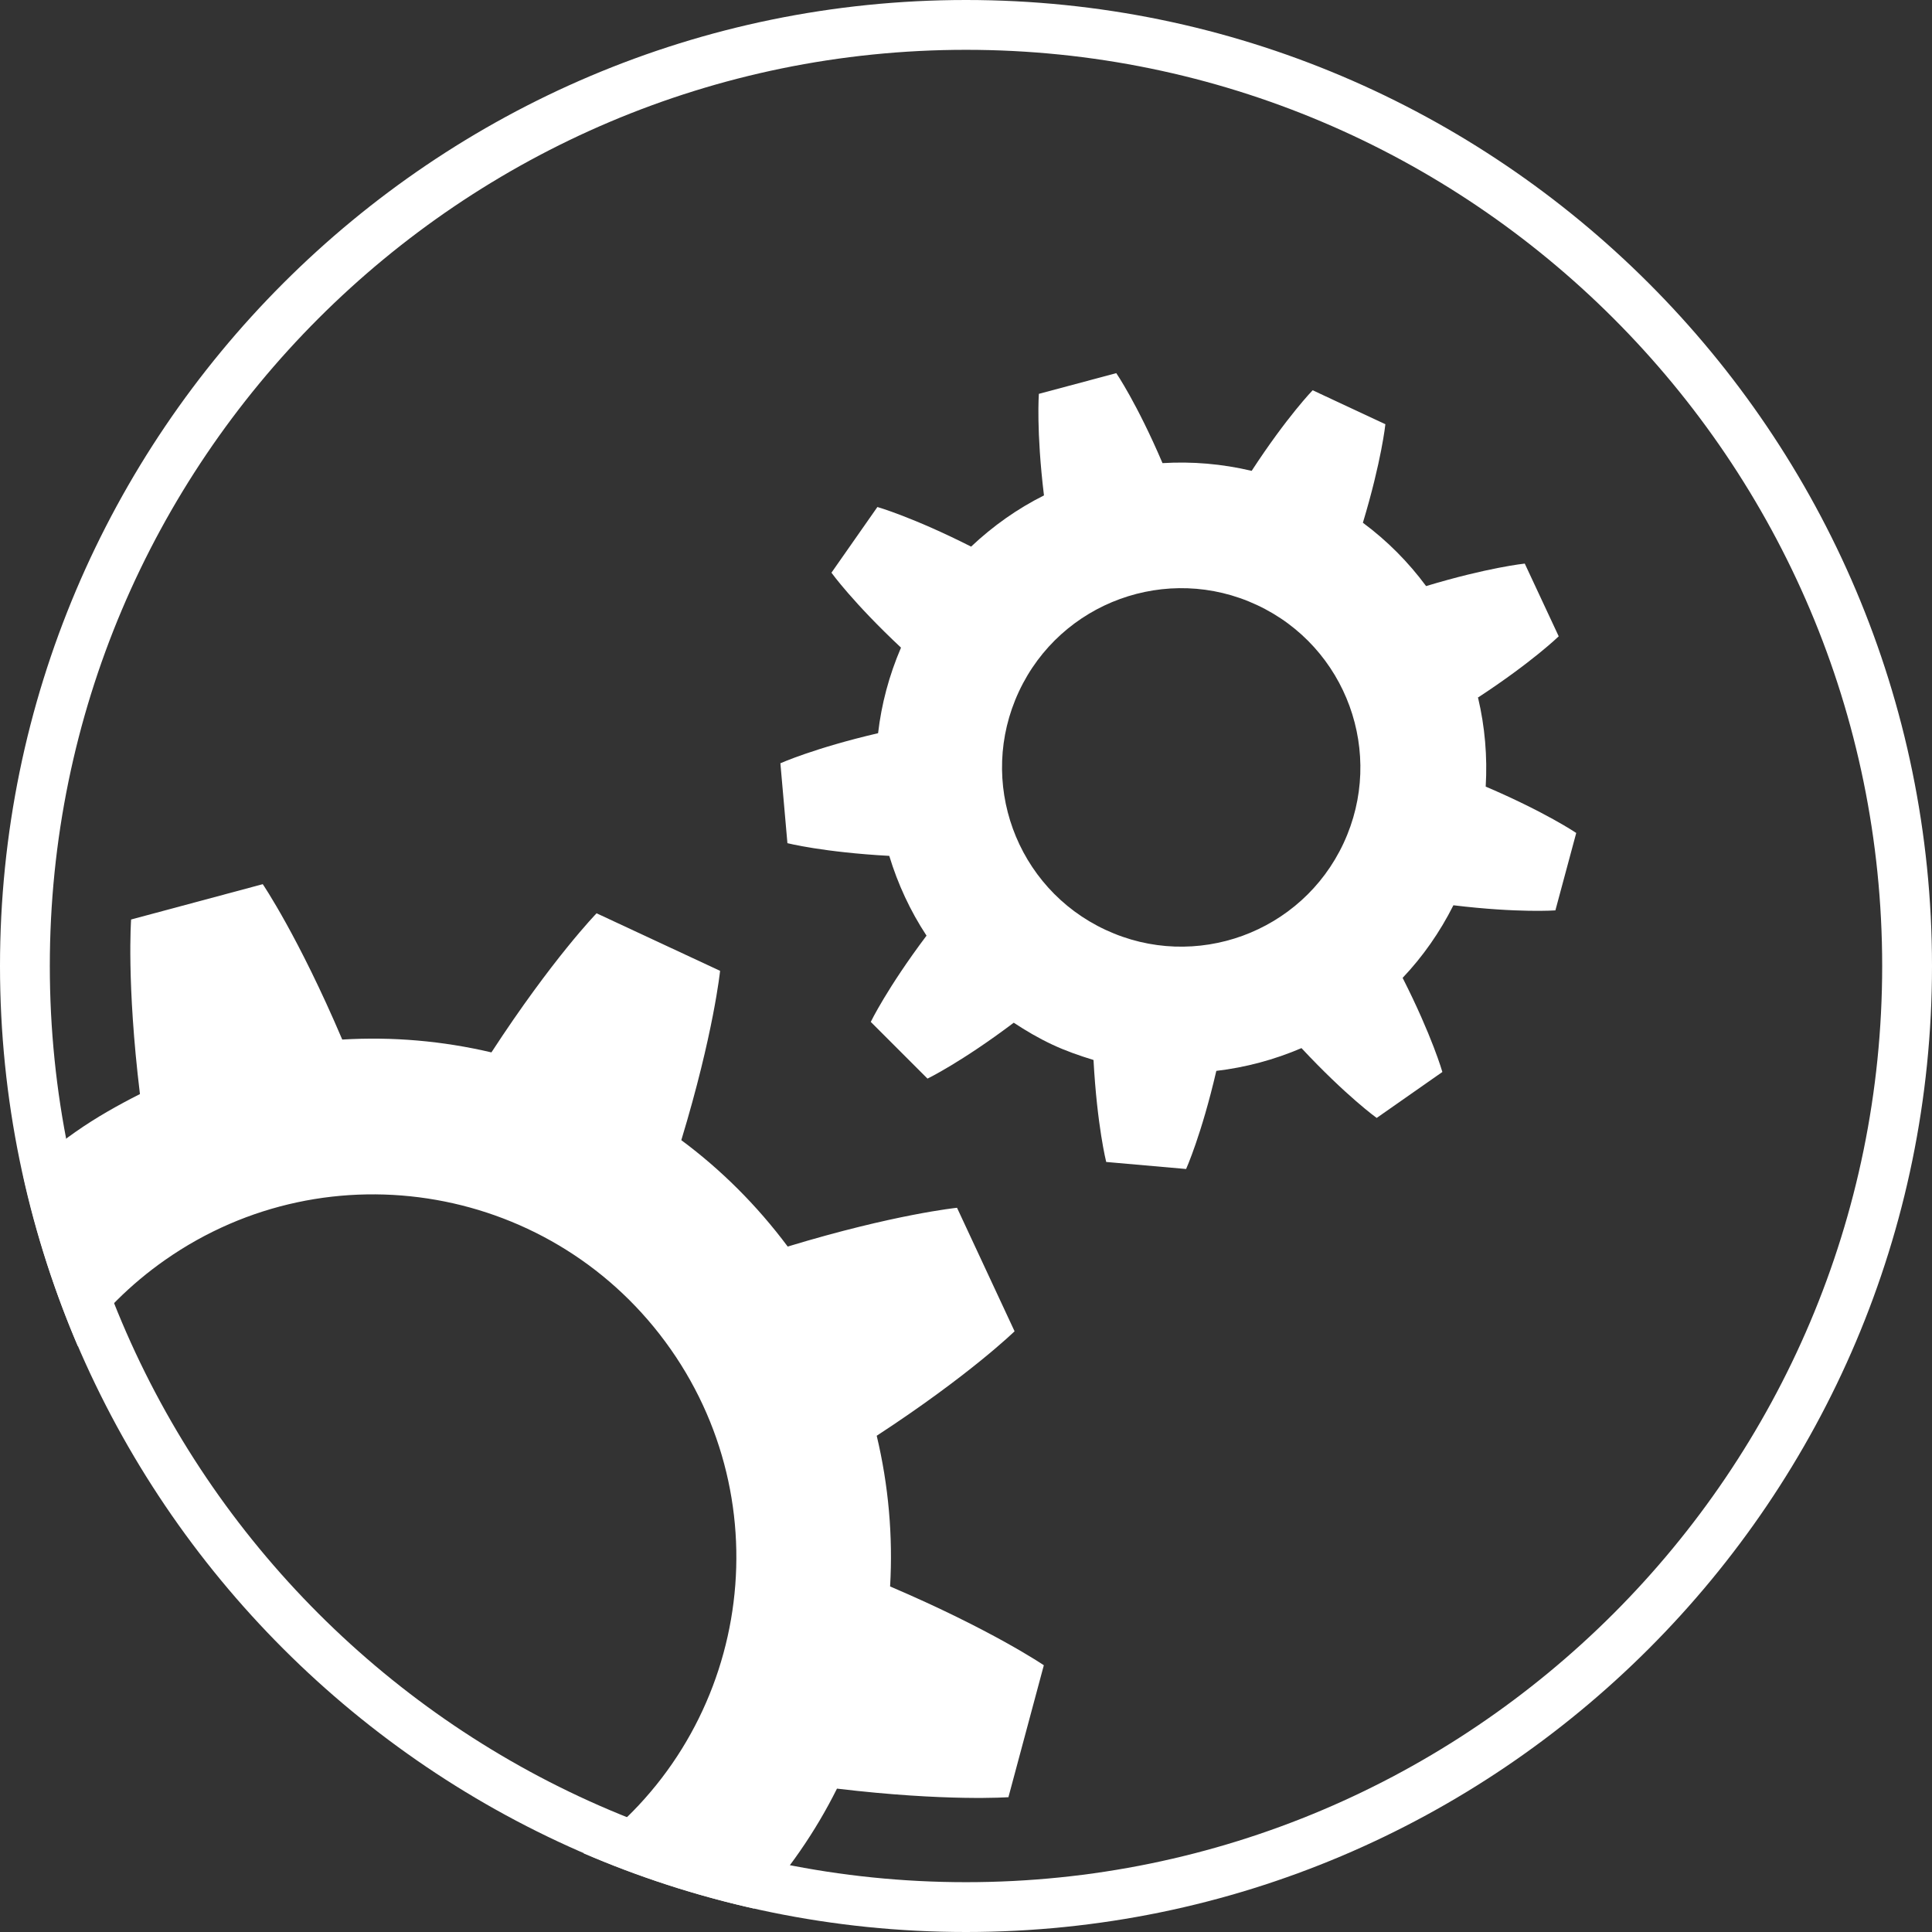
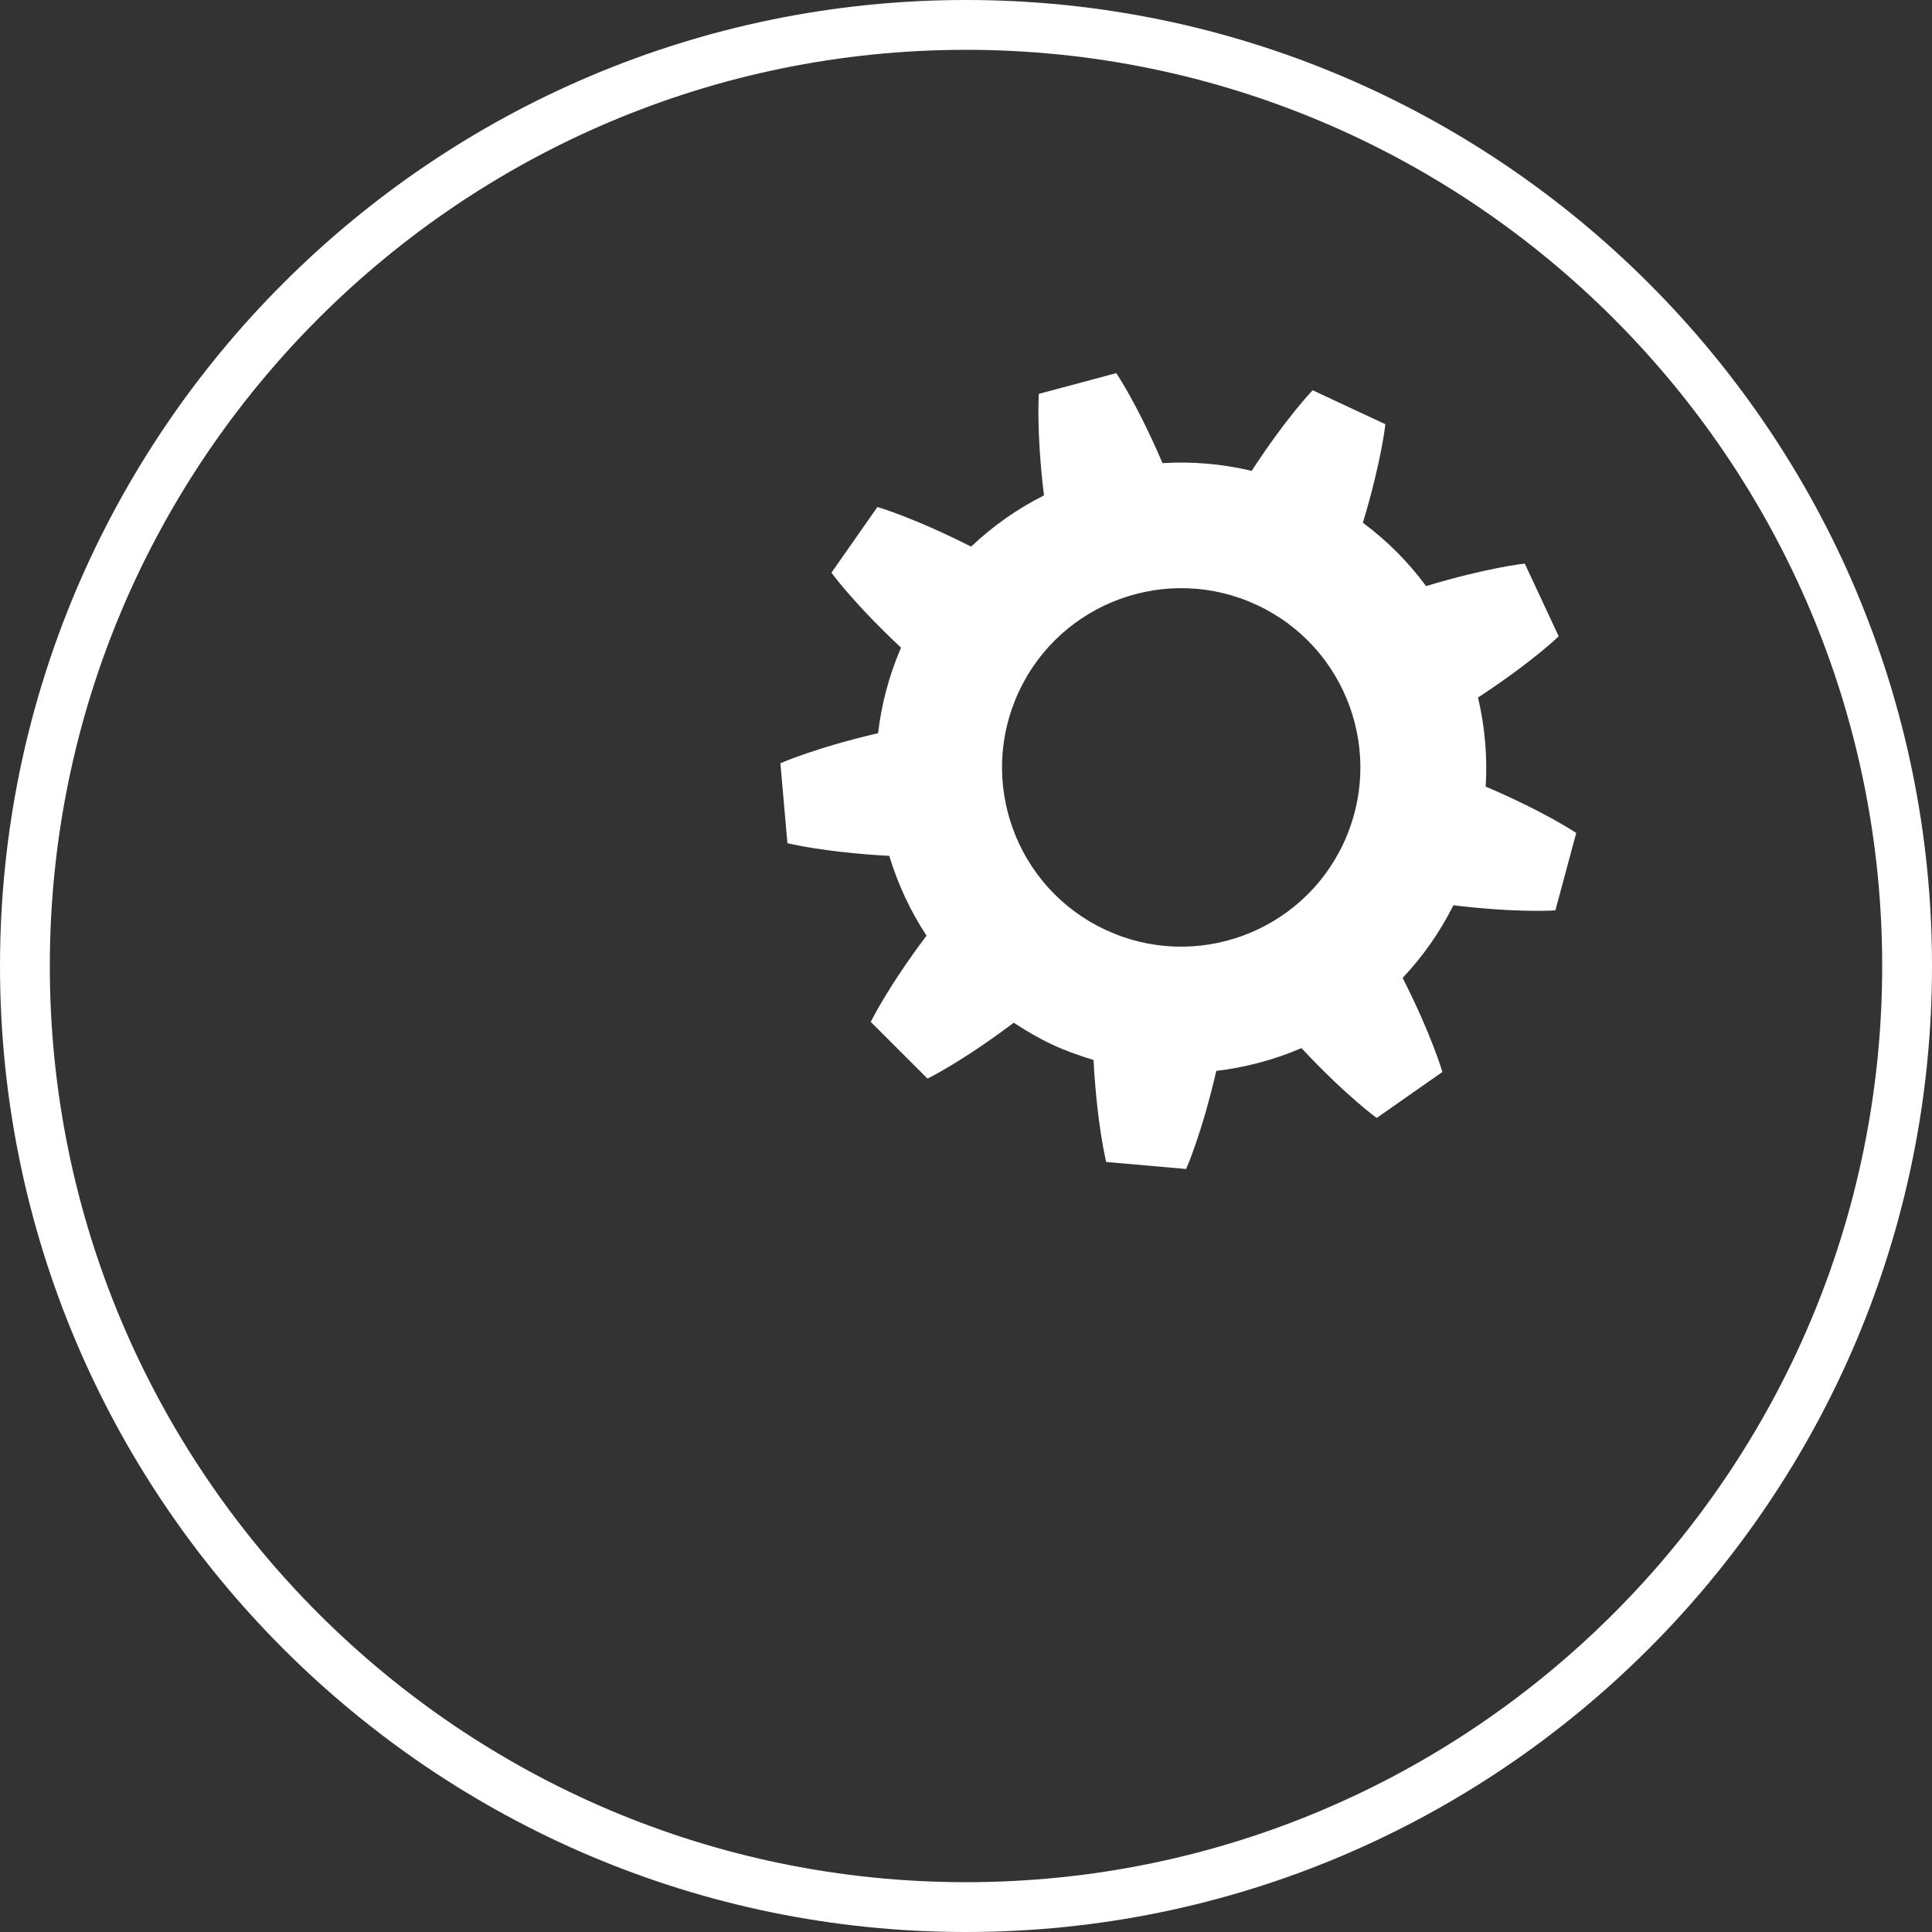
<svg xmlns="http://www.w3.org/2000/svg" id="Ebene_2" data-name="Ebene 2" viewBox="0 0 140 140" width="100" height="100">
  <rect x="0" y="0" width="140" height="140" fill="#333333" stroke="none" />
  <defs>
    <style>
      .cls-1, .cls-2 {
        fill: #fff;
      }

      .cls-2 {
        stroke-width: 0px;
      }
    </style>
  </defs>
  <g id="Ebene_1-2" data-name="Ebene 1">
    <g>
-       <path class="cls-2" d="M73.08,130.21l2.56-9.54s-3.74-2.55-11.14-5.71c.21-3.64-.11-7.31-.97-10.92,6.74-4.4,9.99-7.57,9.99-7.57l-4.17-8.95s-4.53.46-12.27,2.81c-2.24-3-4.84-5.58-7.71-7.71,2.35-7.74,2.81-12.27,2.81-12.27l-8.95-4.17s-3.19,3.28-7.62,10.08c-3.53-.83-7.17-1.15-10.81-.93-3.18-7.47-5.76-11.26-5.76-11.26l-9.54,2.56s-.34,4.57.64,12.65c-1.6.81-3.17,1.69-4.68,2.75-1.36.95-2.6,2.01-3.79,3.11.95,4.3,2.28,8.45,3.97,12.41,1.69-2.36,3.8-4.48,6.31-6.24,11.9-8.34,28.31-5.44,36.65,6.46,8.3,11.85,5.46,28.17-6.31,36.53,3.94,1.7,8.07,3.04,12.34,4,2.44-2.64,4.46-5.56,6.02-8.69,7.95.95,12.44.62,12.44.62Z" />
      <path class="cls-2" d="M107.08,50.56c3.96-2.59,5.87-4.45,5.87-4.45l-2.46-5.27s-2.64.27-7.15,1.63c-1.27-1.72-2.81-3.28-4.58-4.59,1.36-4.51,1.63-7.14,1.63-7.14l-5.27-2.46s-1.85,1.9-4.42,5.84c-2.15-.51-4.32-.69-6.46-.56-1.85-4.33-3.35-6.52-3.35-6.52l-5.61,1.5s-.2,2.66.37,7.36c-1.92.96-3.69,2.21-5.28,3.71-4.23-2.14-6.79-2.87-6.79-2.87l-3.33,4.76s1.57,2.18,5.04,5.43c-.87,2.03-1.42,4.11-1.66,6.2-4.63,1.08-7.08,2.18-7.08,2.18l.51,5.79s2.61.66,7.38.92c.62,2.04,1.52,3.99,2.7,5.78-2.87,3.82-4.04,6.25-4.04,6.25l4.11,4.11s2.43-1.17,6.25-4.05c.88.58,1.8,1.12,2.78,1.58.98.46,1.99.81,3,1.12.26,4.78.92,7.39.92,7.39l5.79.51s1.11-2.46,2.19-7.11c2.13-.25,4.21-.81,6.17-1.65,3.26,3.49,5.45,5.06,5.45,5.06l4.76-3.33s-.73-2.58-2.88-6.82c1.45-1.53,2.69-3.29,3.68-5.26,4.72.57,7.39.37,7.39.37l1.51-5.61s-2.21-1.5-6.56-3.36c.13-2.18-.06-4.34-.55-6.42ZM97.36,61.1c-3.03,6.5-10.76,9.31-17.25,6.28-6.5-3.03-9.31-10.76-6.28-17.26,3.03-6.5,10.76-9.31,17.25-6.28,6.5,3.03,9.31,10.76,6.28,17.26Z" />
      <path class="cls-1" d="M70,140C31.4,140,0,108.6,0,70S31.4,0,70,0s70,31.4,70,70-31.4,70-70,70ZM70,3.61C33.39,3.61,3.61,33.39,3.61,70s29.78,66.39,66.39,66.39,66.39-29.78,66.39-66.39S106.61,3.61,70,3.61Z" />
    </g>
  </g>
</svg>